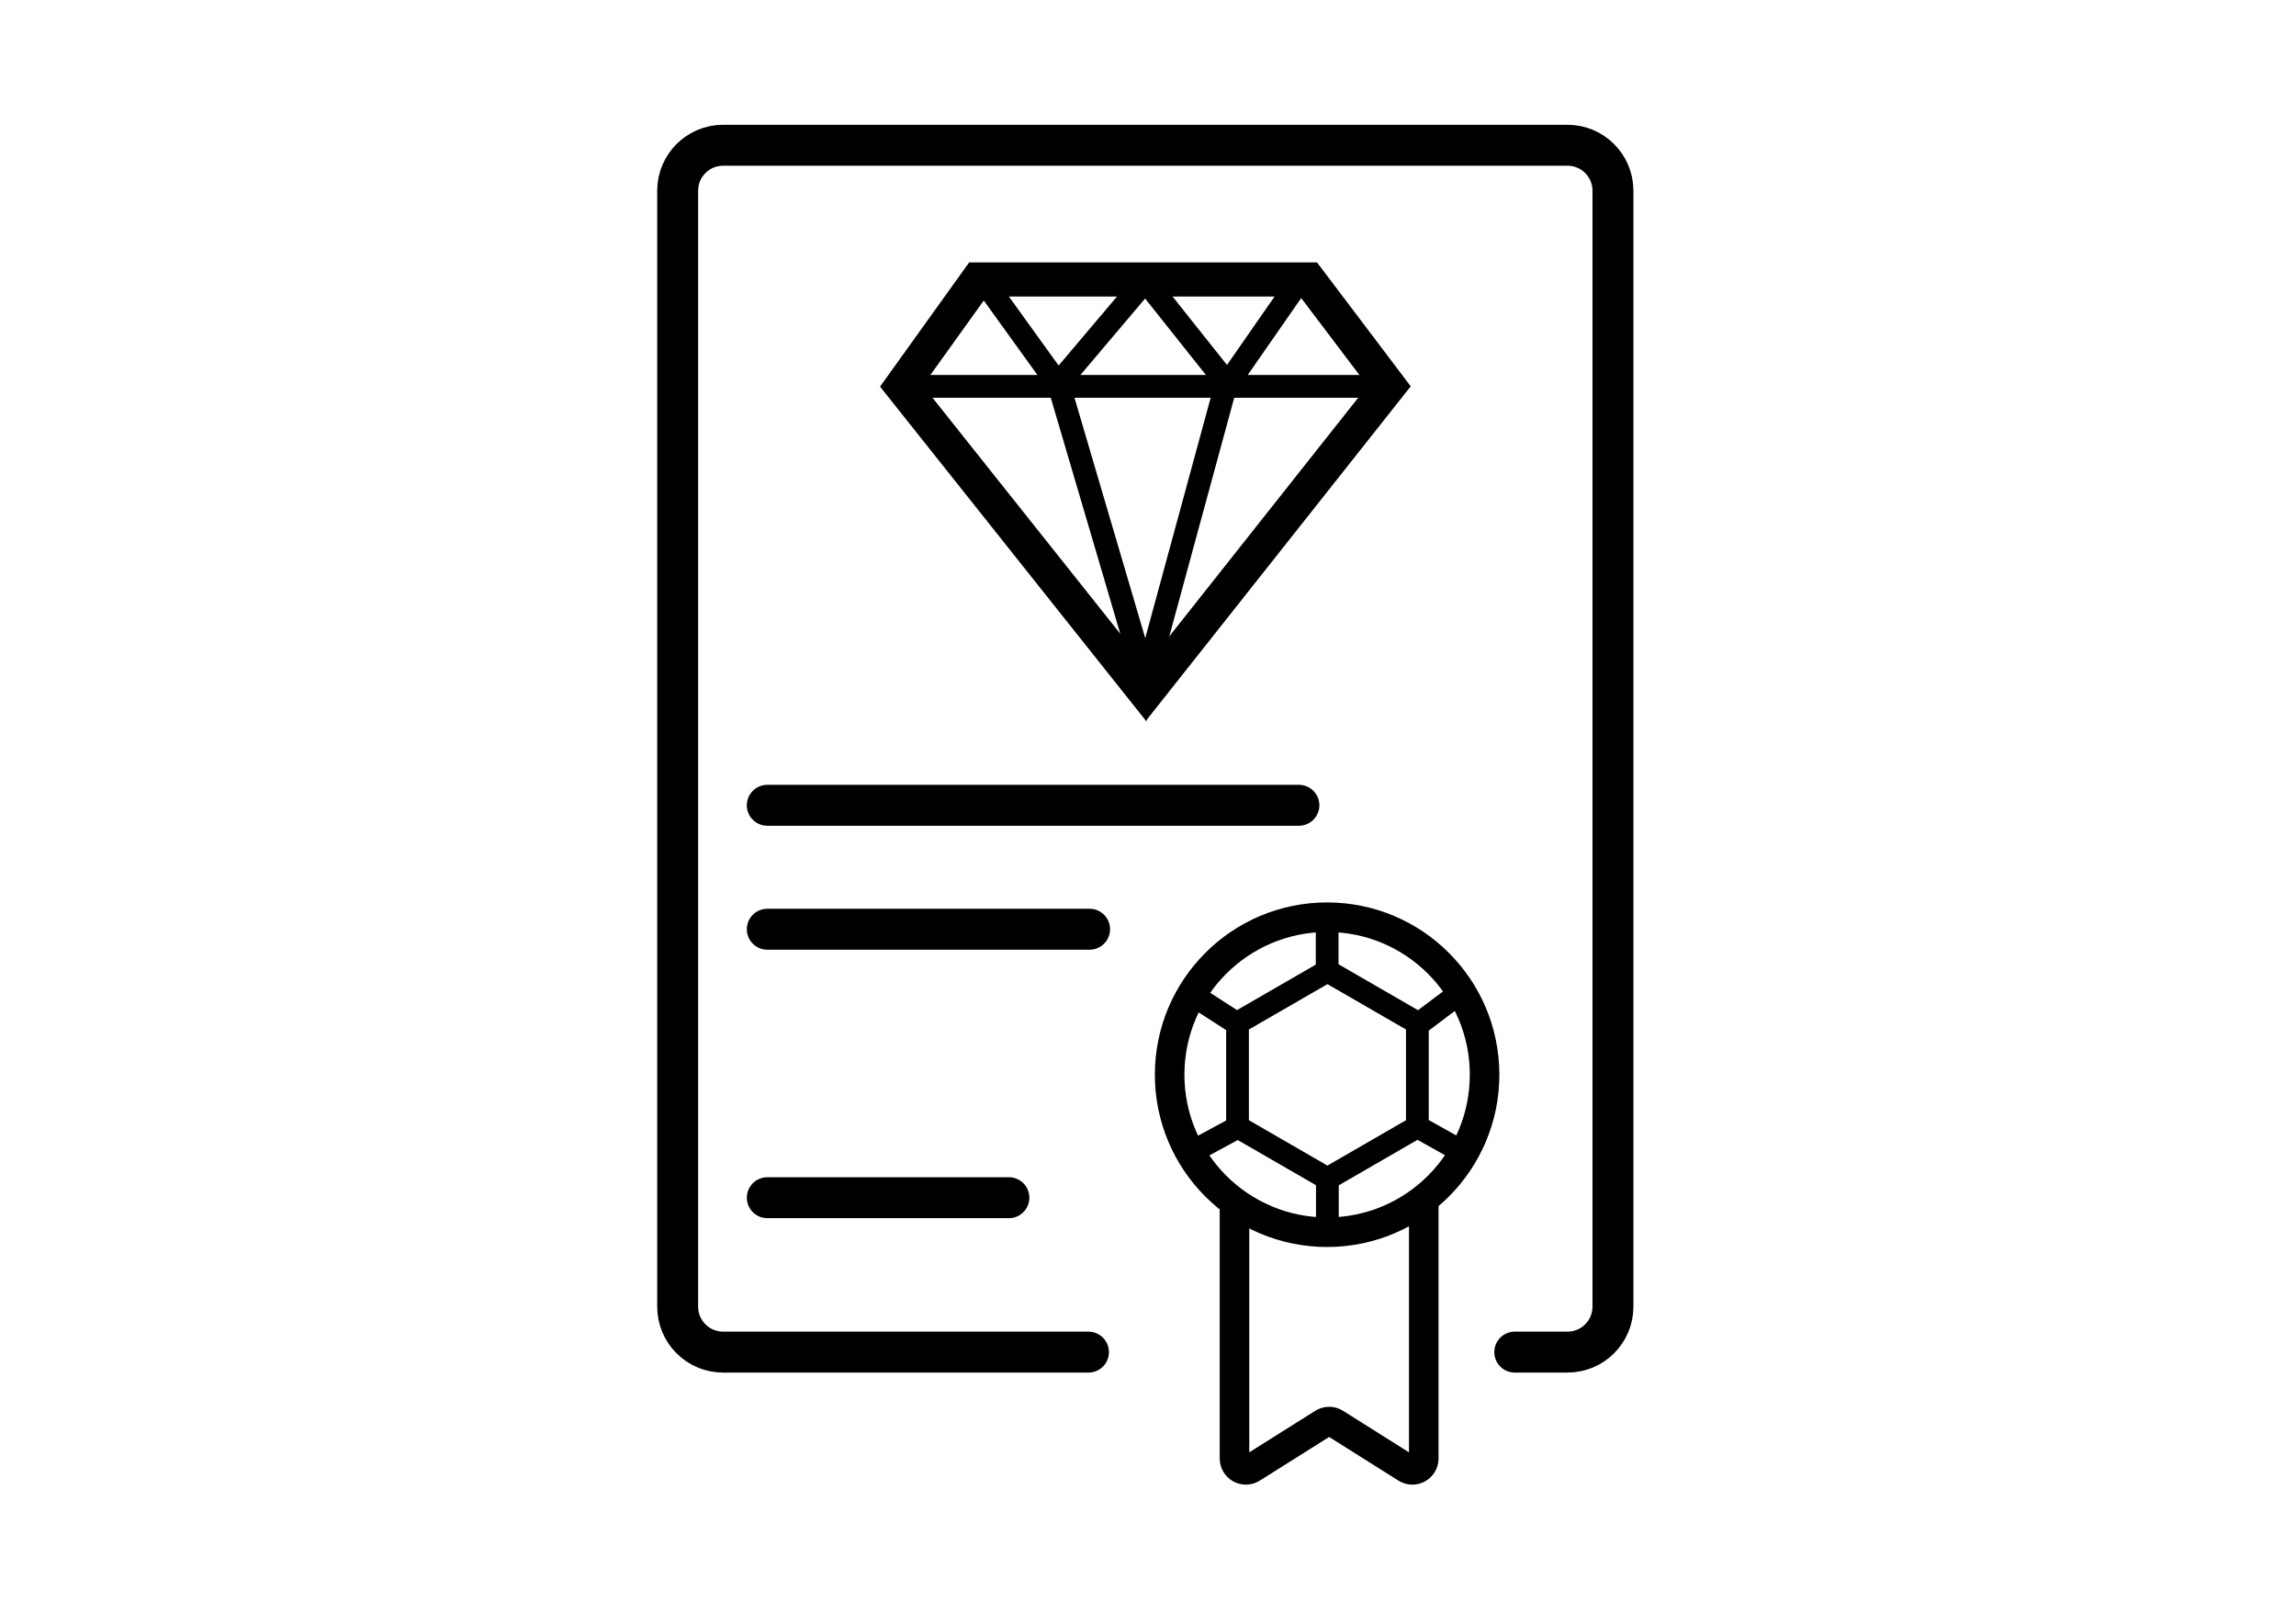
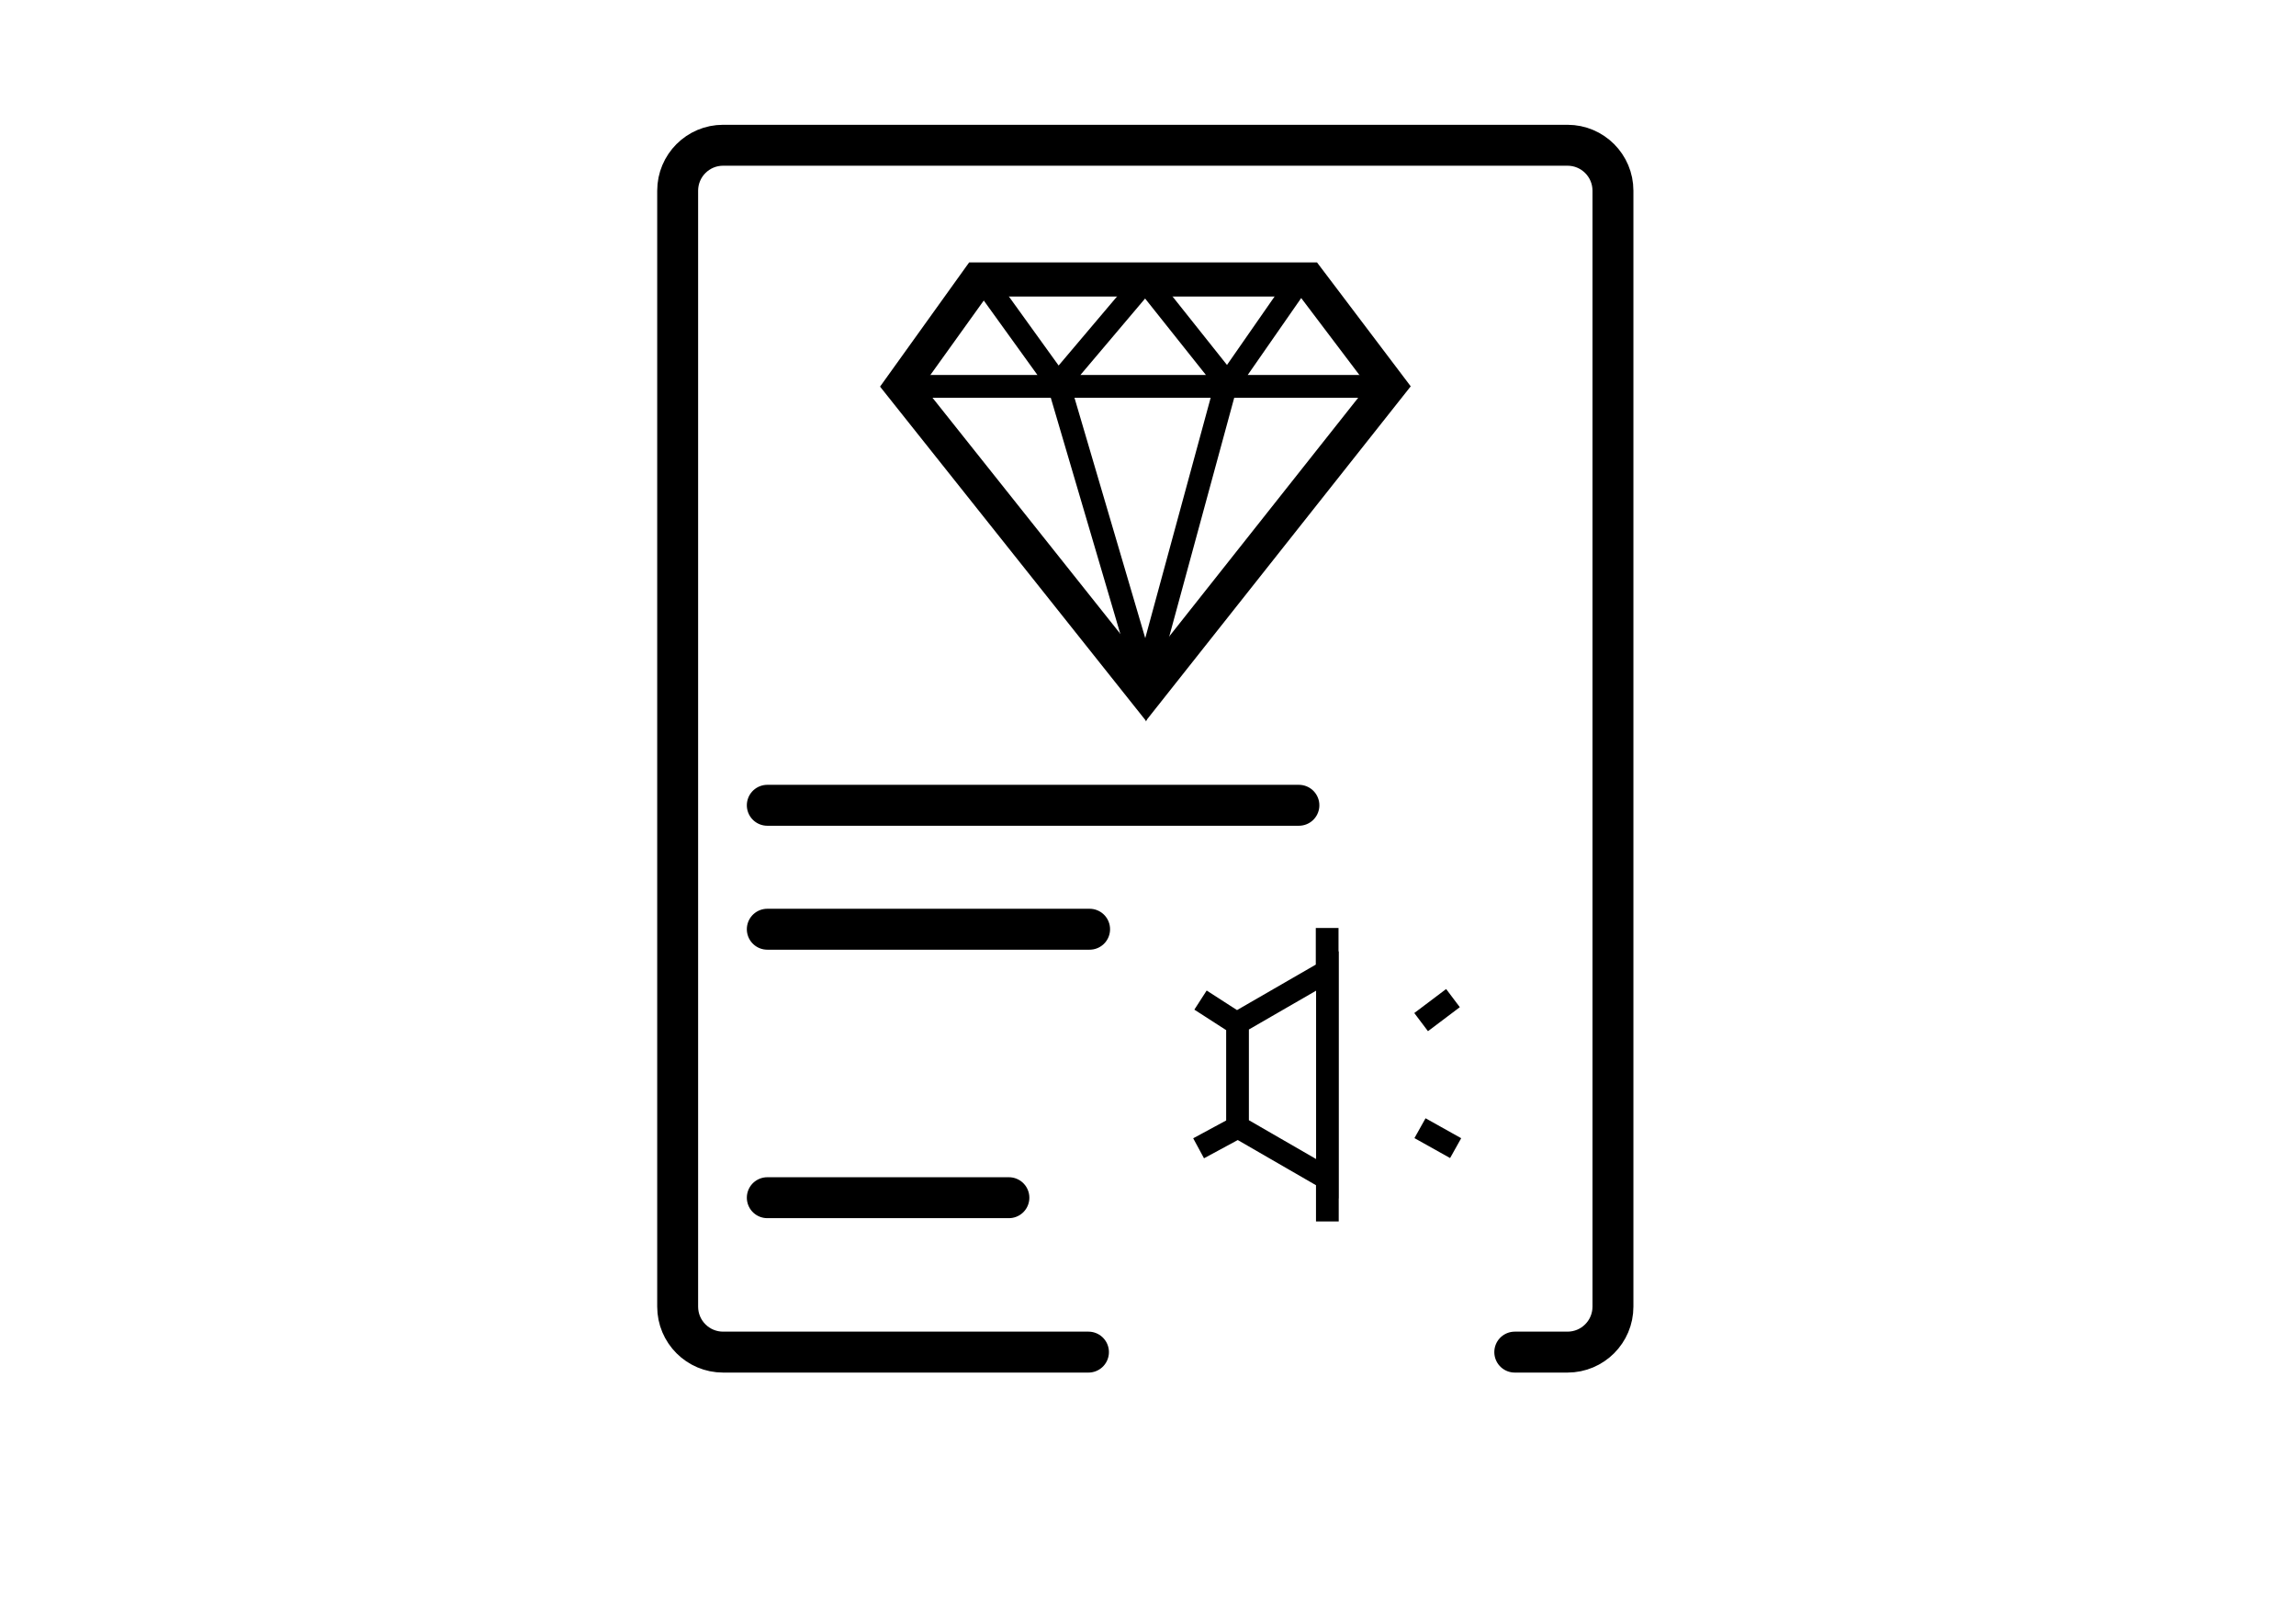
<svg xmlns="http://www.w3.org/2000/svg" width="101" height="71" viewBox="0 0 101 71" fill="none">
  <path d="M39.653 16.98L50.408 30.494L61.109 16.98L57.562 12.291H43.017L39.653 16.98Z" stroke="black" stroke-width="1.5" />
  <path d="M39.879 16.992H60.879M43.261 12.341L46.537 16.887L50.384 12.341L54.002 16.887L57.164 12.341M46.602 17.01L50.398 29.899L53.906 17.01" stroke="black" />
  <path d="M47.881 59.465H31.81C30.705 59.465 29.81 58.57 29.81 57.465V8.388C29.81 7.284 30.705 6.388 31.81 6.388H68.953C70.058 6.388 70.953 7.284 70.953 8.388V57.465C70.953 58.57 70.058 59.465 68.953 59.465H66.634" stroke="black" stroke-width="1.8" stroke-linecap="round" />
  <path d="M33.753 35.416H57.138" stroke="black" stroke-width="1.8" stroke-linecap="round" />
  <path d="M33.753 40.867H47.931" stroke="black" stroke-width="1.8" stroke-linecap="round" />
  <path d="M33.753 52.674H44.381" stroke="black" stroke-width="1.8" stroke-linecap="round" />
-   <circle cx="58.379" cy="47.265" r="6.927" stroke="black" stroke-width="1.3" />
-   <path d="M58.381 42.584V40.812M62.515 44.952L63.916 43.896M62.465 49.617L64.033 50.494M58.39 51.964V53.718M54.325 49.637L52.726 50.501M54.342 44.97L52.81 43.983M58.394 42.704L62.349 44.988V49.555L58.394 51.839L54.438 49.555V44.988L58.394 42.704Z" stroke="black" />
-   <path d="M62.631 52.75V64.144C62.631 64.537 62.197 64.776 61.864 64.567L58.734 62.597C58.571 62.494 58.364 62.494 58.202 62.597L55.071 64.567C54.738 64.776 54.305 64.537 54.305 64.144L54.305 52.75" stroke="black" stroke-width="1.3" />
+   <path d="M58.381 42.584V40.812M62.515 44.952L63.916 43.896M62.465 49.617L64.033 50.494M58.39 51.964V53.718M54.325 49.637L52.726 50.501M54.342 44.97L52.81 43.983M58.394 42.704V49.555L58.394 51.839L54.438 49.555V44.988L58.394 42.704Z" stroke="black" />
</svg>